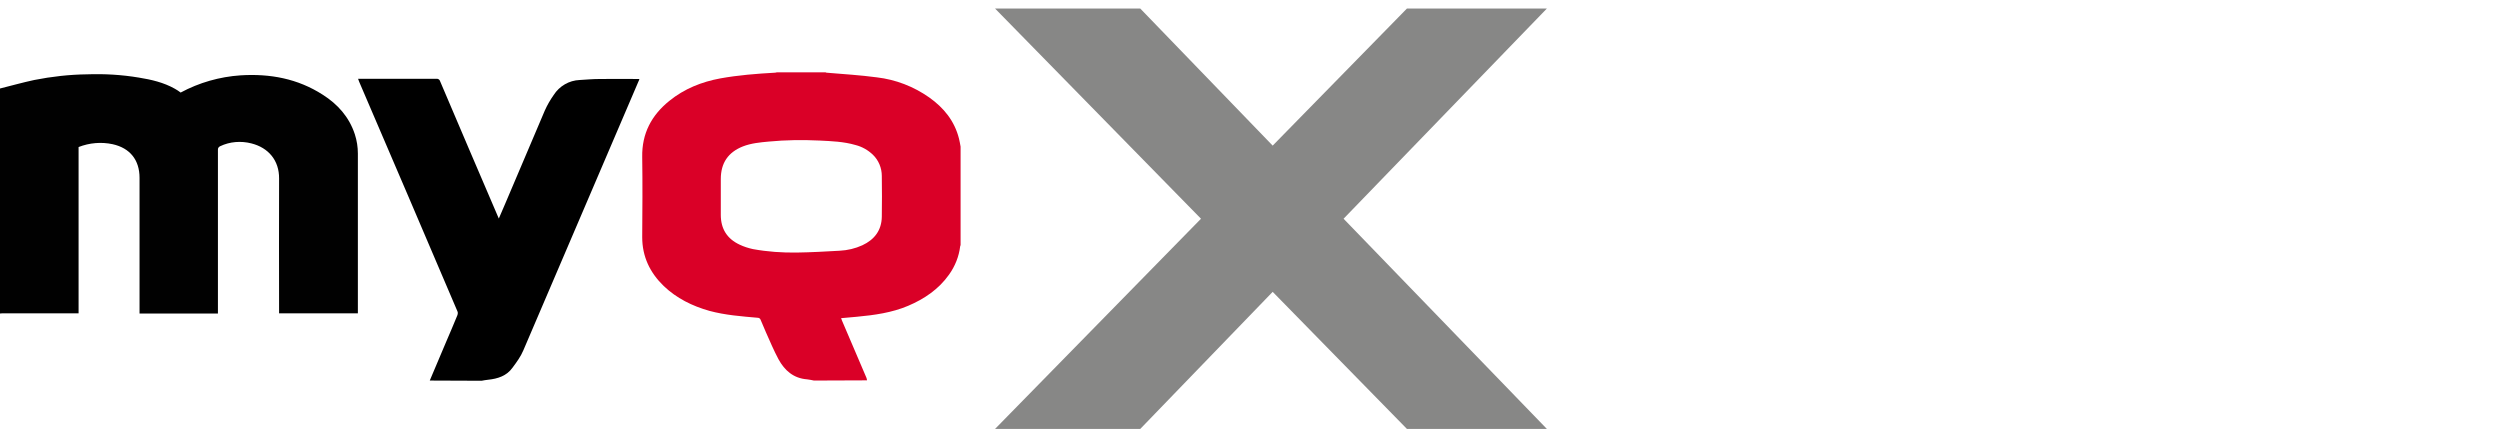
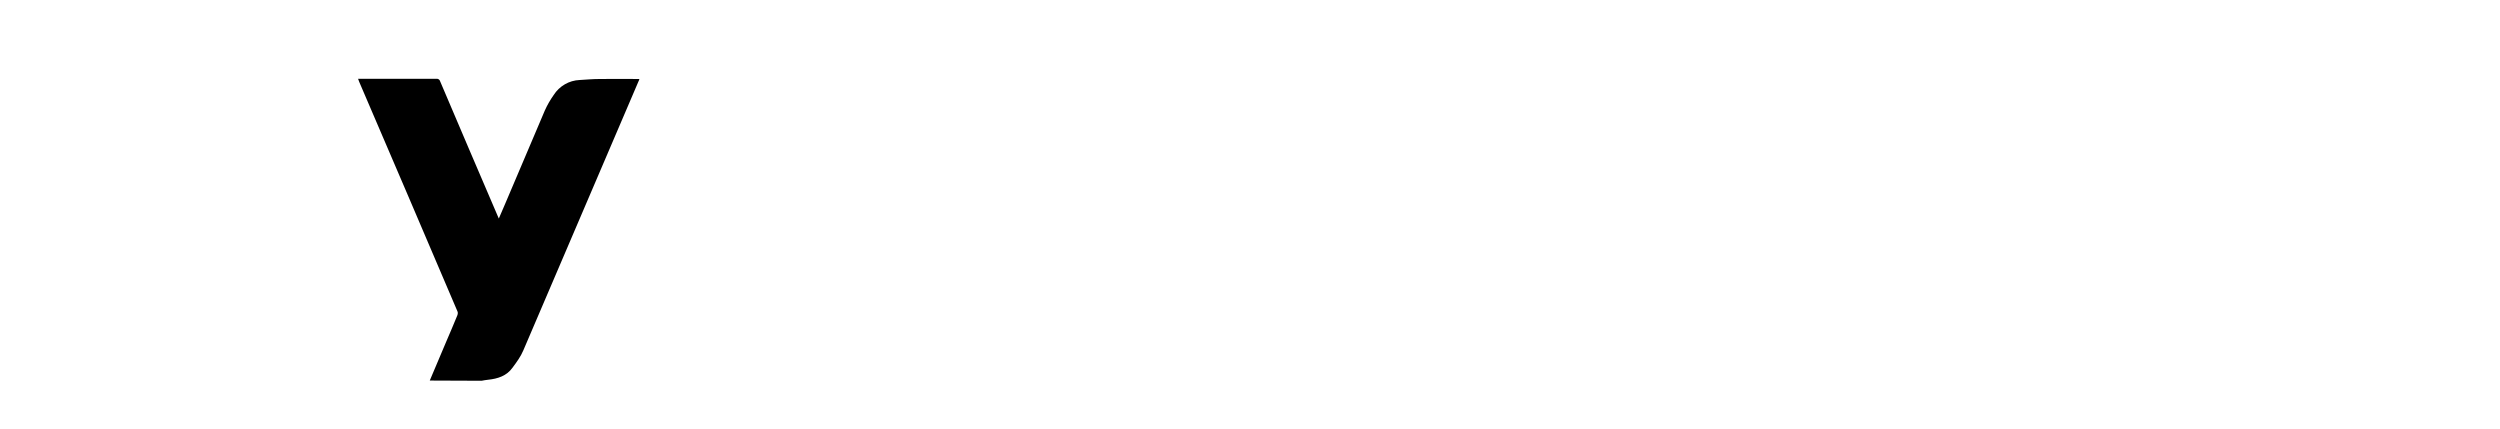
<svg xmlns="http://www.w3.org/2000/svg" version="1.1" id="Layer_1" x="0px" y="0px" viewBox="0 0 1234.4 211.8" style="enable-background:new 0 0 1234.4 211.8;" xml:space="preserve">
  <style type="text/css">
	.st0{fill:#010101;}
	.st1{fill:#DA0027;}
	.st2{fill:#878786;}
</style>
-   <path class="st0" d="M0,43.7c5.6-1.4,11.3-3,16.9-4.2c8.6-1.7,17.4-2.7,26.2-2.8c8.5-0.3,17,0.2,25.4,1.6c6.2,1,12.3,2.4,17.8,5.5  c1,0.5,1.9,1.2,2.9,1.9c9.1-4.9,19.2-7.8,29.6-8.5c14.5-0.9,28.2,1.6,40.6,9.6c7.4,4.7,13,11,15.8,19.5c1,3.1,1.5,6.3,1.5,9.5  c0,25.9,0,51.9,0,77.8v1.1h-38.9v-1.4c0-21.7-0.1-43.4,0-65.1c0.1-9-5.3-15.3-13.7-17.4c-5.1-1.3-10.6-0.9-15.4,1.4  c-0.7,0.3-1.2,1-1.1,1.8c0,26.4,0,52.9,0,79.3v1.5H68.9V87.8c0-8.8-4.7-14.7-13.3-16.6C50,70,44.2,70.5,38.8,72.6v82.1H1.3  c-0.4,0-0.9,0.1-1.3,0.1L0,43.7z" />
-   <path class="st1" d="M401.9,187.9c-1.1-0.2-2.3-0.5-3.4-0.6c-6.7-0.5-11.1-4.4-14.1-9.9c-2.3-4.3-4.2-8.8-6.2-13.3  c-0.9-2-1.8-4.1-2.6-6.1c-0.2-0.7-0.8-1.1-1.5-1.1c-8-0.7-16-1.3-23.8-3.4c-8.5-2.4-16.2-6.2-22.6-12.3  c-6.8-6.6-10.6-14.5-10.6-24.1c0.1-13.2,0.2-26.4,0-39.6c-0.2-11.6,4.6-20.6,13.4-27.7c7.4-6,16-9.4,25.2-11.1  c8.9-1.6,17.8-2.3,26.8-2.8c0.4,0,0.8-0.1,1.1-0.2h24c0.2,0.1,0.4,0.2,0.6,0.2c8.3,0.7,16.6,1.2,24.8,2.3c9.3,1.1,18.1,4.5,25.8,9.9  c7.2,5.1,12.5,11.6,14.7,20.3c0.3,1.3,0.6,2.7,0.8,4v48.7c-0.1,0.2-0.2,0.3-0.2,0.5c-0.6,5-2.5,9.8-5.5,14  c-5.1,7.2-12.2,12-20.2,15.4c-8,3.4-16.7,4.6-25.3,5.4c-2.6,0.2-5.1,0.5-7.8,0.7c0.2,0.4,0.3,0.8,0.4,1.1c4,9.4,8.1,18.9,12.1,28.3  c0.1,0.4,0.3,0.8,0.3,1.3L401.9,187.9z M355.9,96.8v9.3c0,6.9,3.1,11.8,9.3,14.7c2.1,1,4.3,1.7,6.6,2.2c7.1,1.3,14.4,1.8,21.6,1.7  c7.1-0.1,14.1-0.5,21.2-0.9c3.9-0.2,7.7-1.1,11.2-2.7c6-2.8,9.5-7.4,9.6-14.1s0.1-13.4,0-20.1c0-4-1.6-7.8-4.4-10.5  c-2.4-2.3-5.4-4-8.6-4.8c-5.8-1.7-11.8-1.9-17.7-2.2c-8.4-0.4-16.8-0.3-25.1,0.5c-4.3,0.4-8.7,0.8-12.8,2.4  c-7.3,2.9-10.9,8.2-10.9,16.1C355.9,91,355.9,93.9,355.9,96.8L355.9,96.8z" />
  <path d="M212.2,187.9c2.7-6.3,5.3-12.6,8-18.9c1.9-4.5,3.9-9,5.7-13.5c0.2-0.6,0.2-1.2,0-1.7c-16.1-37.8-32.3-75.6-48.5-113.3  c-0.2-0.5-0.4-1-0.6-1.6h1.3h37.4c0.8-0.1,1.6,0.4,1.8,1.2c9.5,22.3,19,44.6,28.6,66.9c0.1,0.2,0.2,0.4,0.4,0.9  c1.1-2.5,2.1-4.8,3.1-7.2c6.5-15.4,13-30.7,19.6-46.1c1.2-2.7,2.7-5.3,4.4-7.7c2.8-4.4,7.6-7.2,12.8-7.4c3.3-0.2,6.6-0.5,10-0.5  c6.5-0.1,12.9,0,19.5,0c-0.1,0.4-0.2,0.8-0.4,1.1c-19,44.3-37.9,88.6-56.9,132.9c-1.3,3.1-3.3,5.8-5.3,8.5c-2.9,4.1-7.3,5.5-12.1,6  c-1.1,0.1-2.1,0.3-3.2,0.5L212.2,187.9z" />
-   <path class="st2" d="M763.8,4.2h-69.1l-66.3,67.7L563,4.2l-71.7,0L593,108L491.3,211.8l71.7,0l65.4-67.7l66.3,67.7h69.1L663.4,108  L763.8,4.2z" />
</svg>